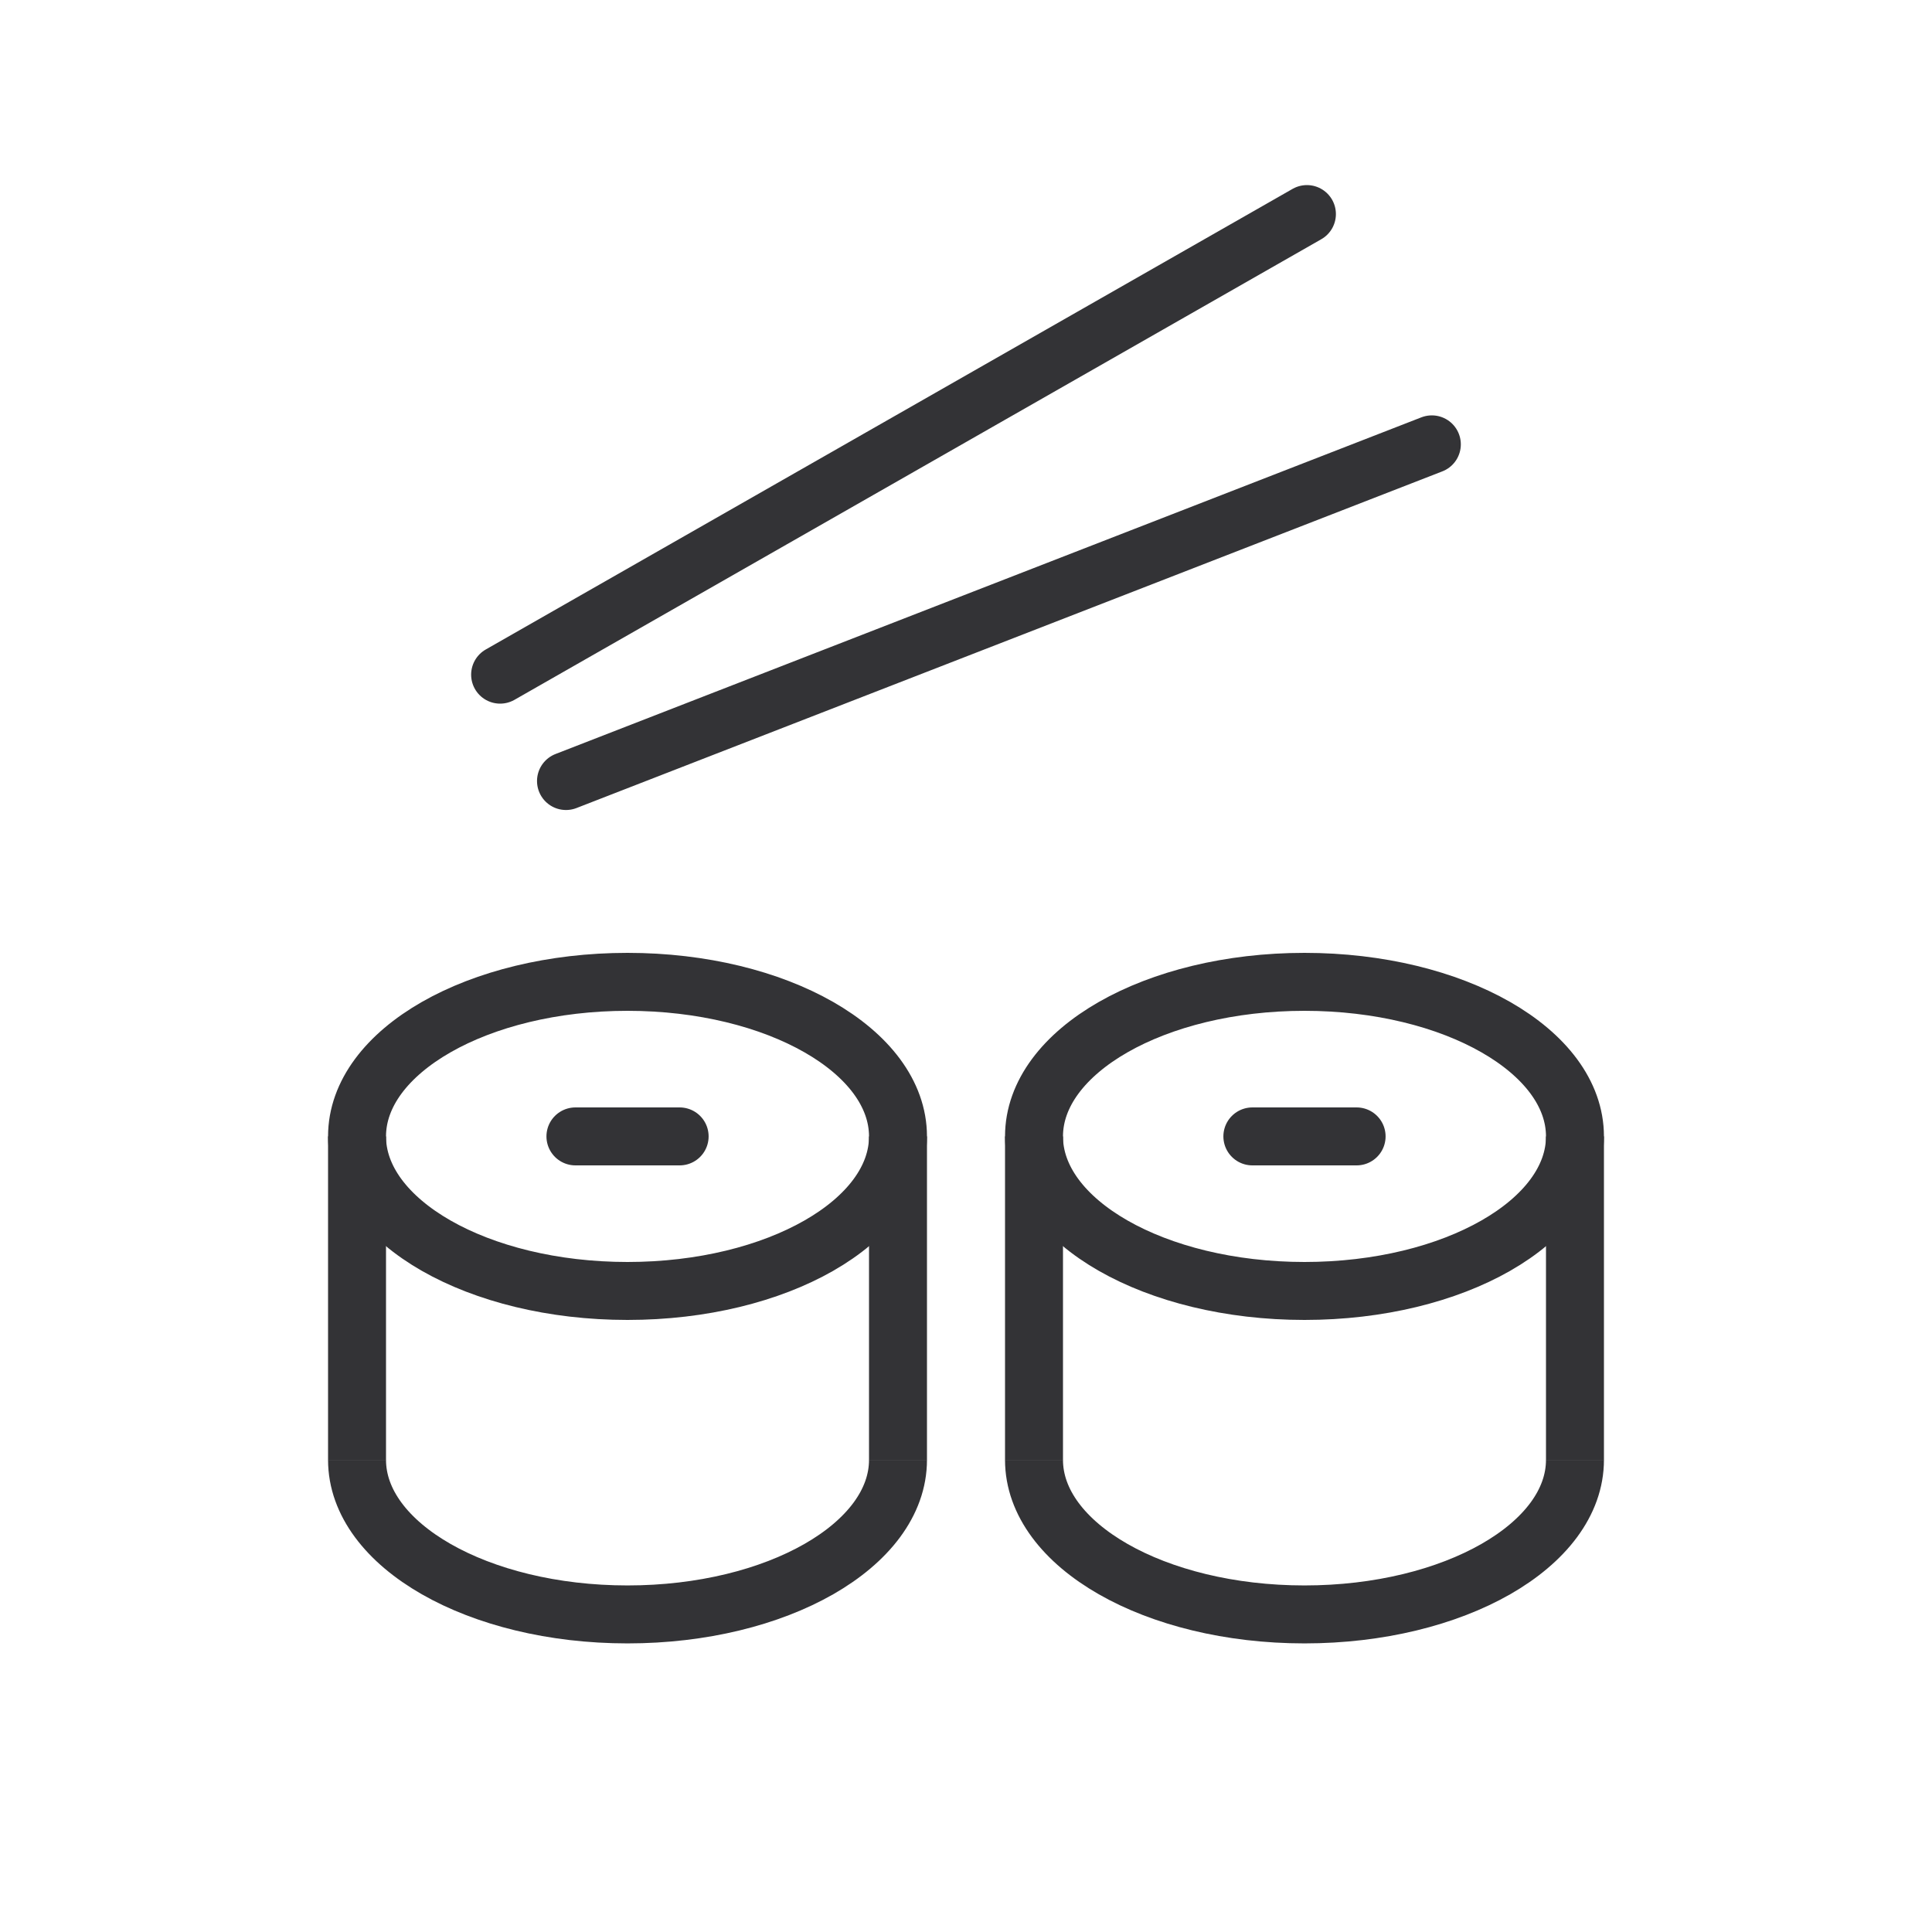
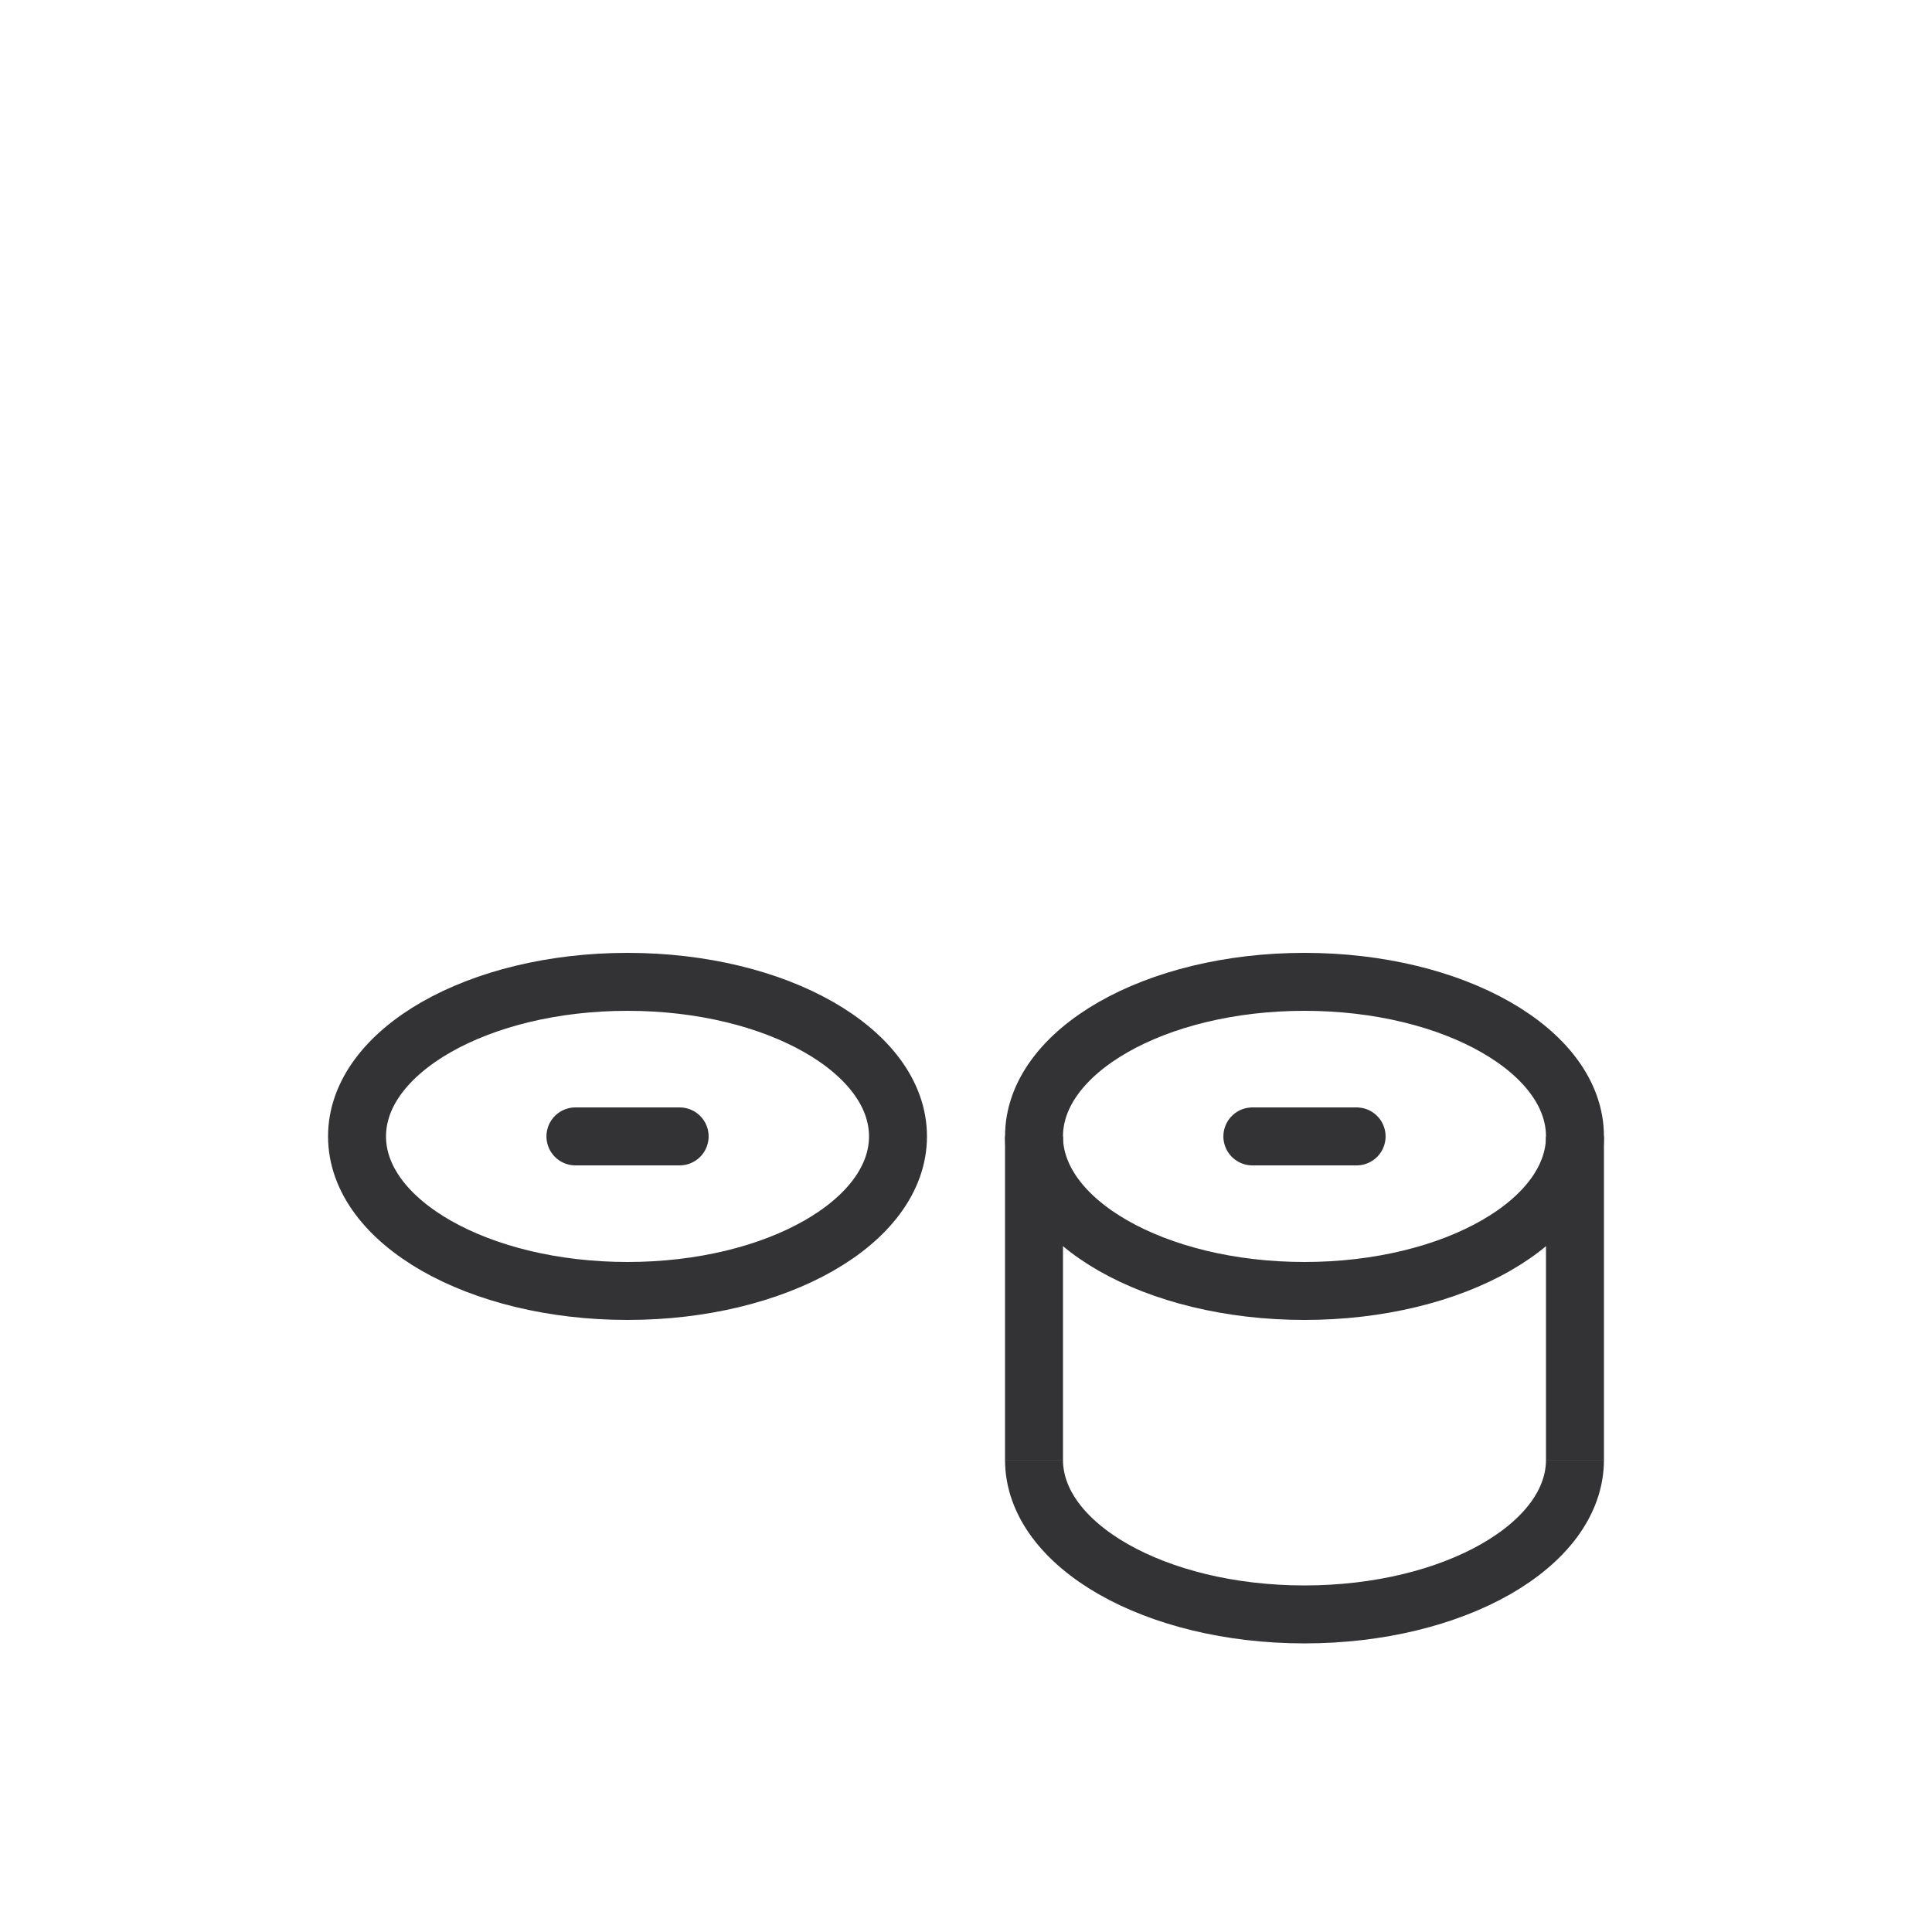
<svg xmlns="http://www.w3.org/2000/svg" width="50" height="50" viewBox="0 0 50 50" fill="none">
  <path d="M17.589 29.41H14.892" stroke="#333336" stroke-width="1.5" stroke-linecap="round" stroke-linejoin="round" />
  <ellipse cx="16.24" cy="29.41" rx="7" ry="4" stroke="#333336" stroke-width="1.5" />
-   <path d="M23.24 37.781C23.24 39.99 20.106 41.781 16.24 41.781C12.374 41.781 9.24 39.99 9.24 37.781" stroke="#333336" stroke-width="1.5" />
-   <path fill-rule="evenodd" clip-rule="evenodd" d="M8.49 29.41V37.784H9.99V29.41H8.49ZM22.49 29.41V37.784H23.99V29.41H22.49Z" fill="#333336" />
  <path d="M35.109 29.41H32.411" stroke="#333336" stroke-width="1.5" stroke-linecap="round" stroke-linejoin="round" />
  <ellipse cx="33.76" cy="29.41" rx="7" ry="4" stroke="#333336" stroke-width="1.5" />
  <path d="M40.76 37.781C40.76 39.99 37.626 41.781 33.76 41.781C29.894 41.781 26.76 39.99 26.76 37.781" stroke="#333336" stroke-width="1.5" />
  <path fill-rule="evenodd" clip-rule="evenodd" d="M26.01 29.41V37.784H27.51V29.41H26.01ZM40.01 29.41V37.784H41.51V29.41H40.01Z" fill="#333336" />
-   <path d="M33.823 5.54L12.943 17.46M37.056 11.5L14.648 20.213" stroke="#333336" stroke-width="1.5" stroke-linecap="round" />
</svg>